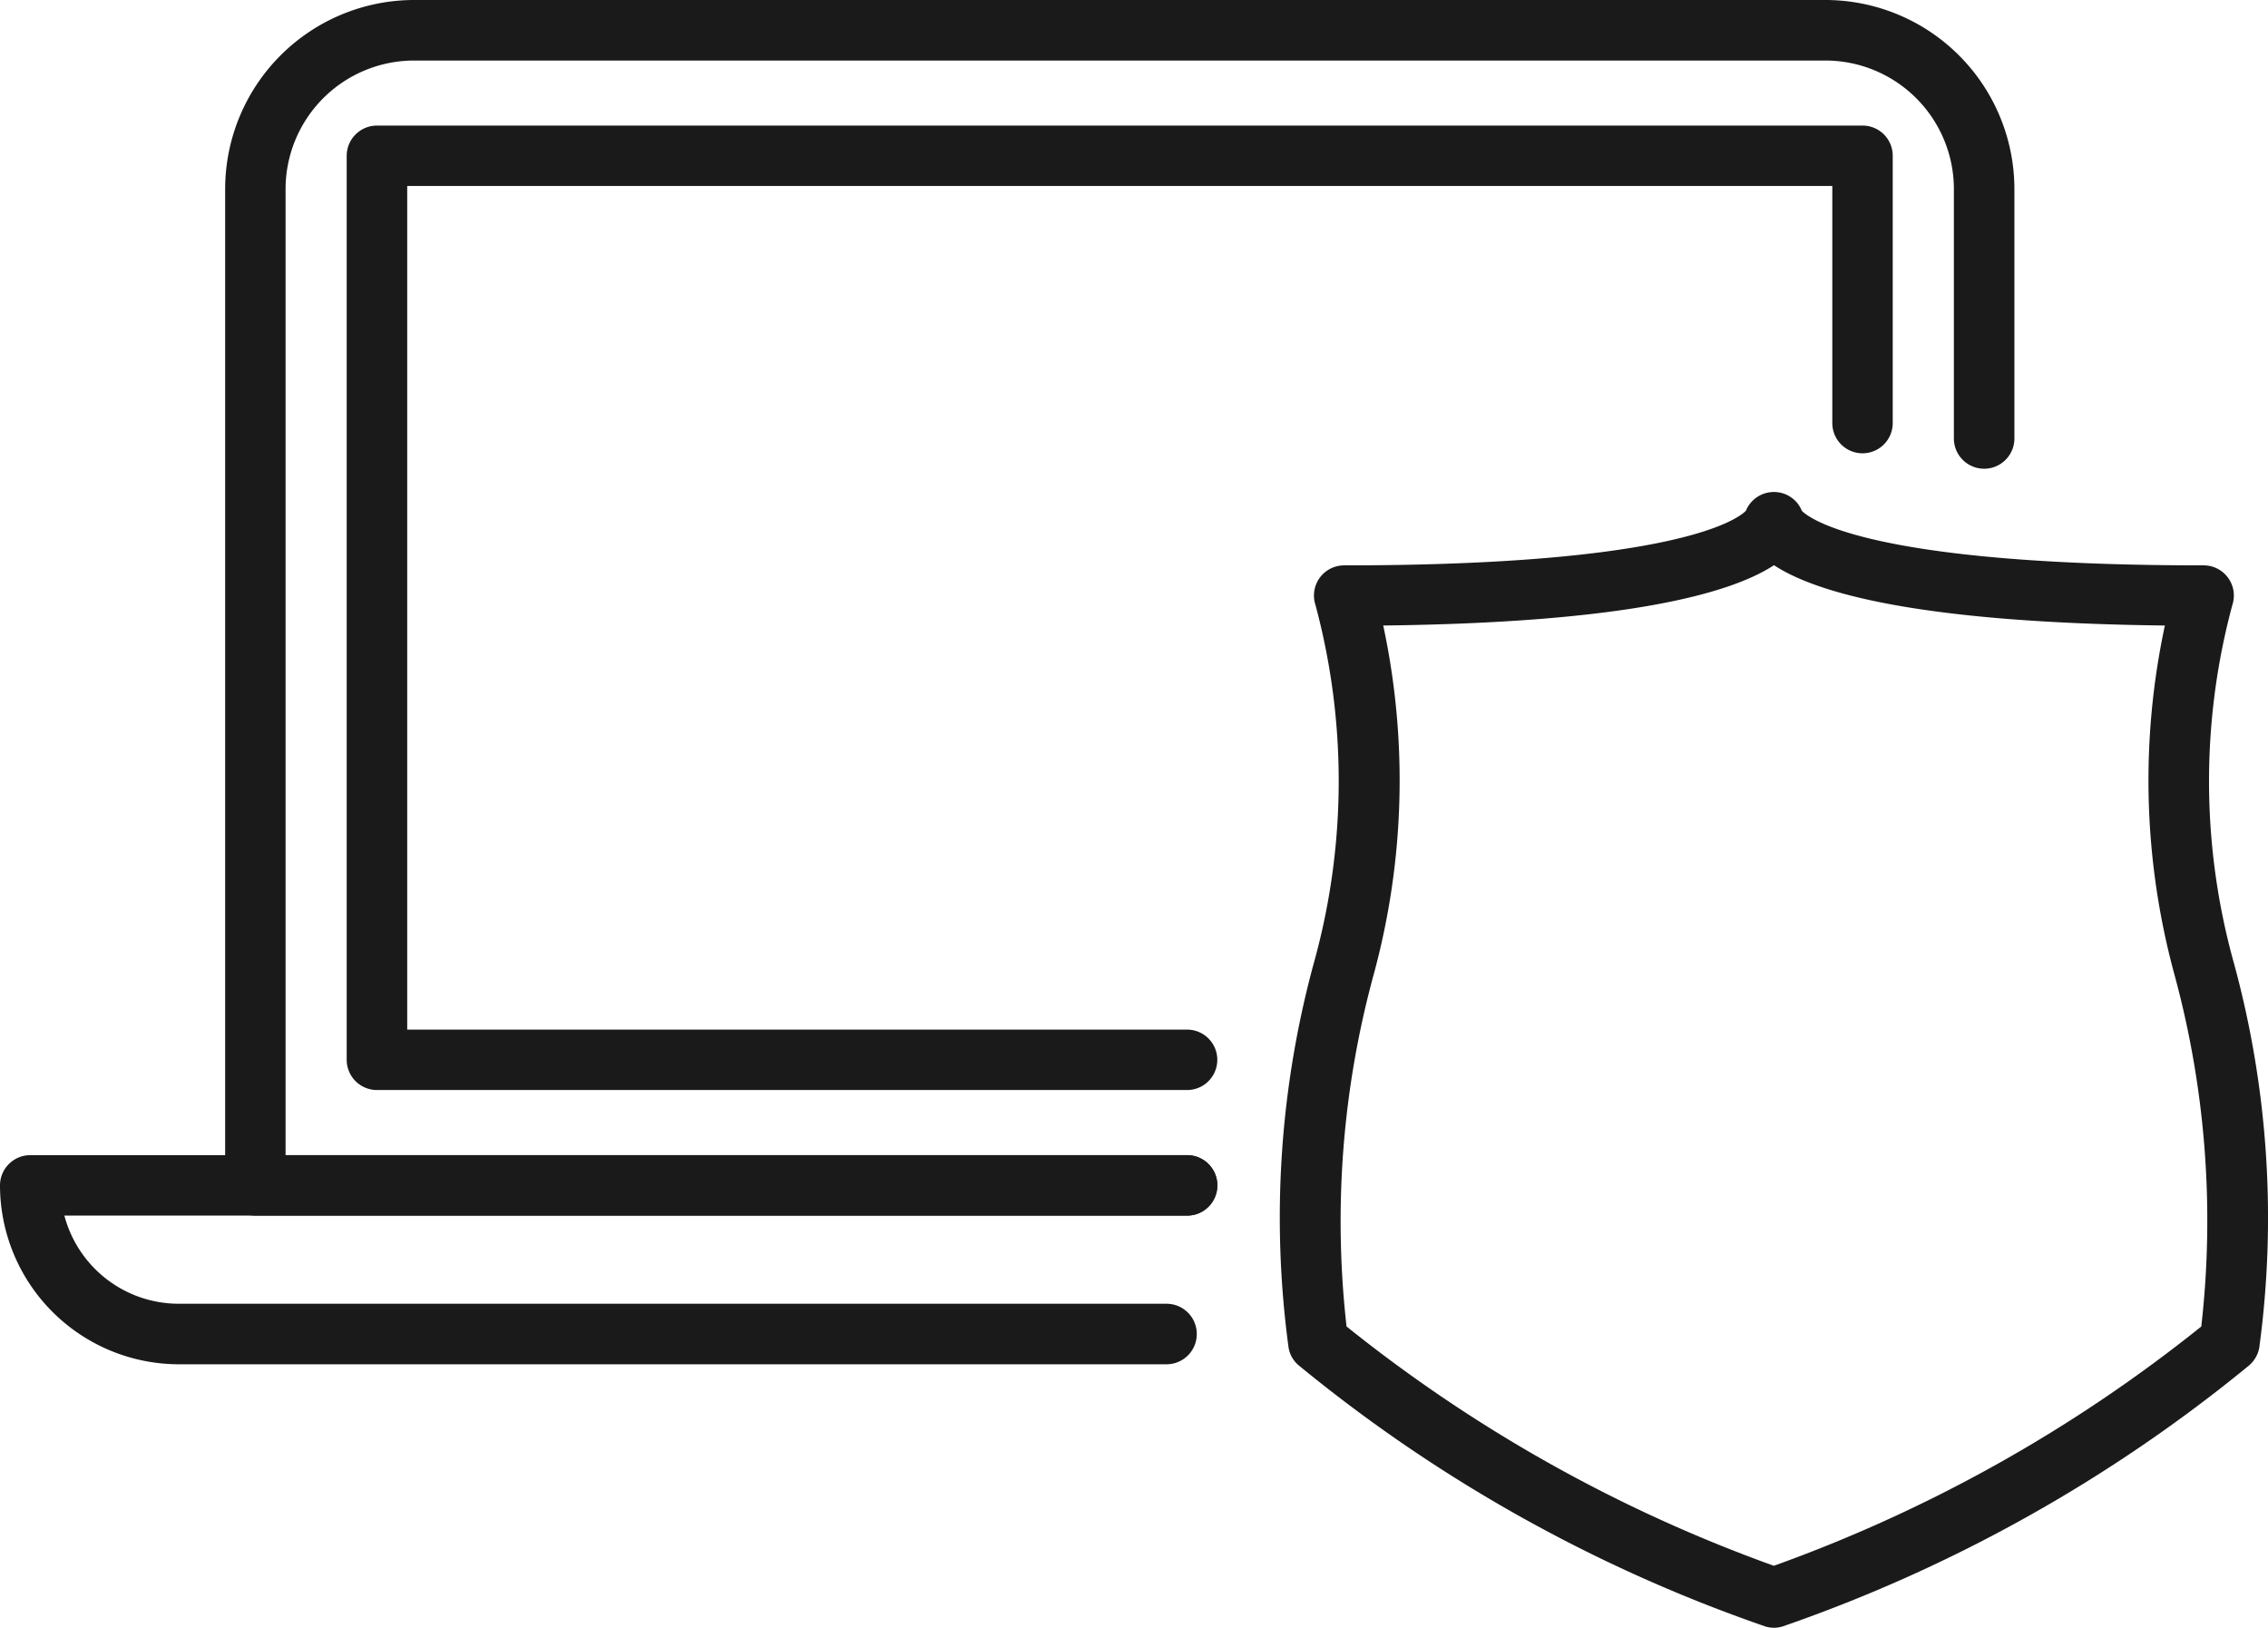
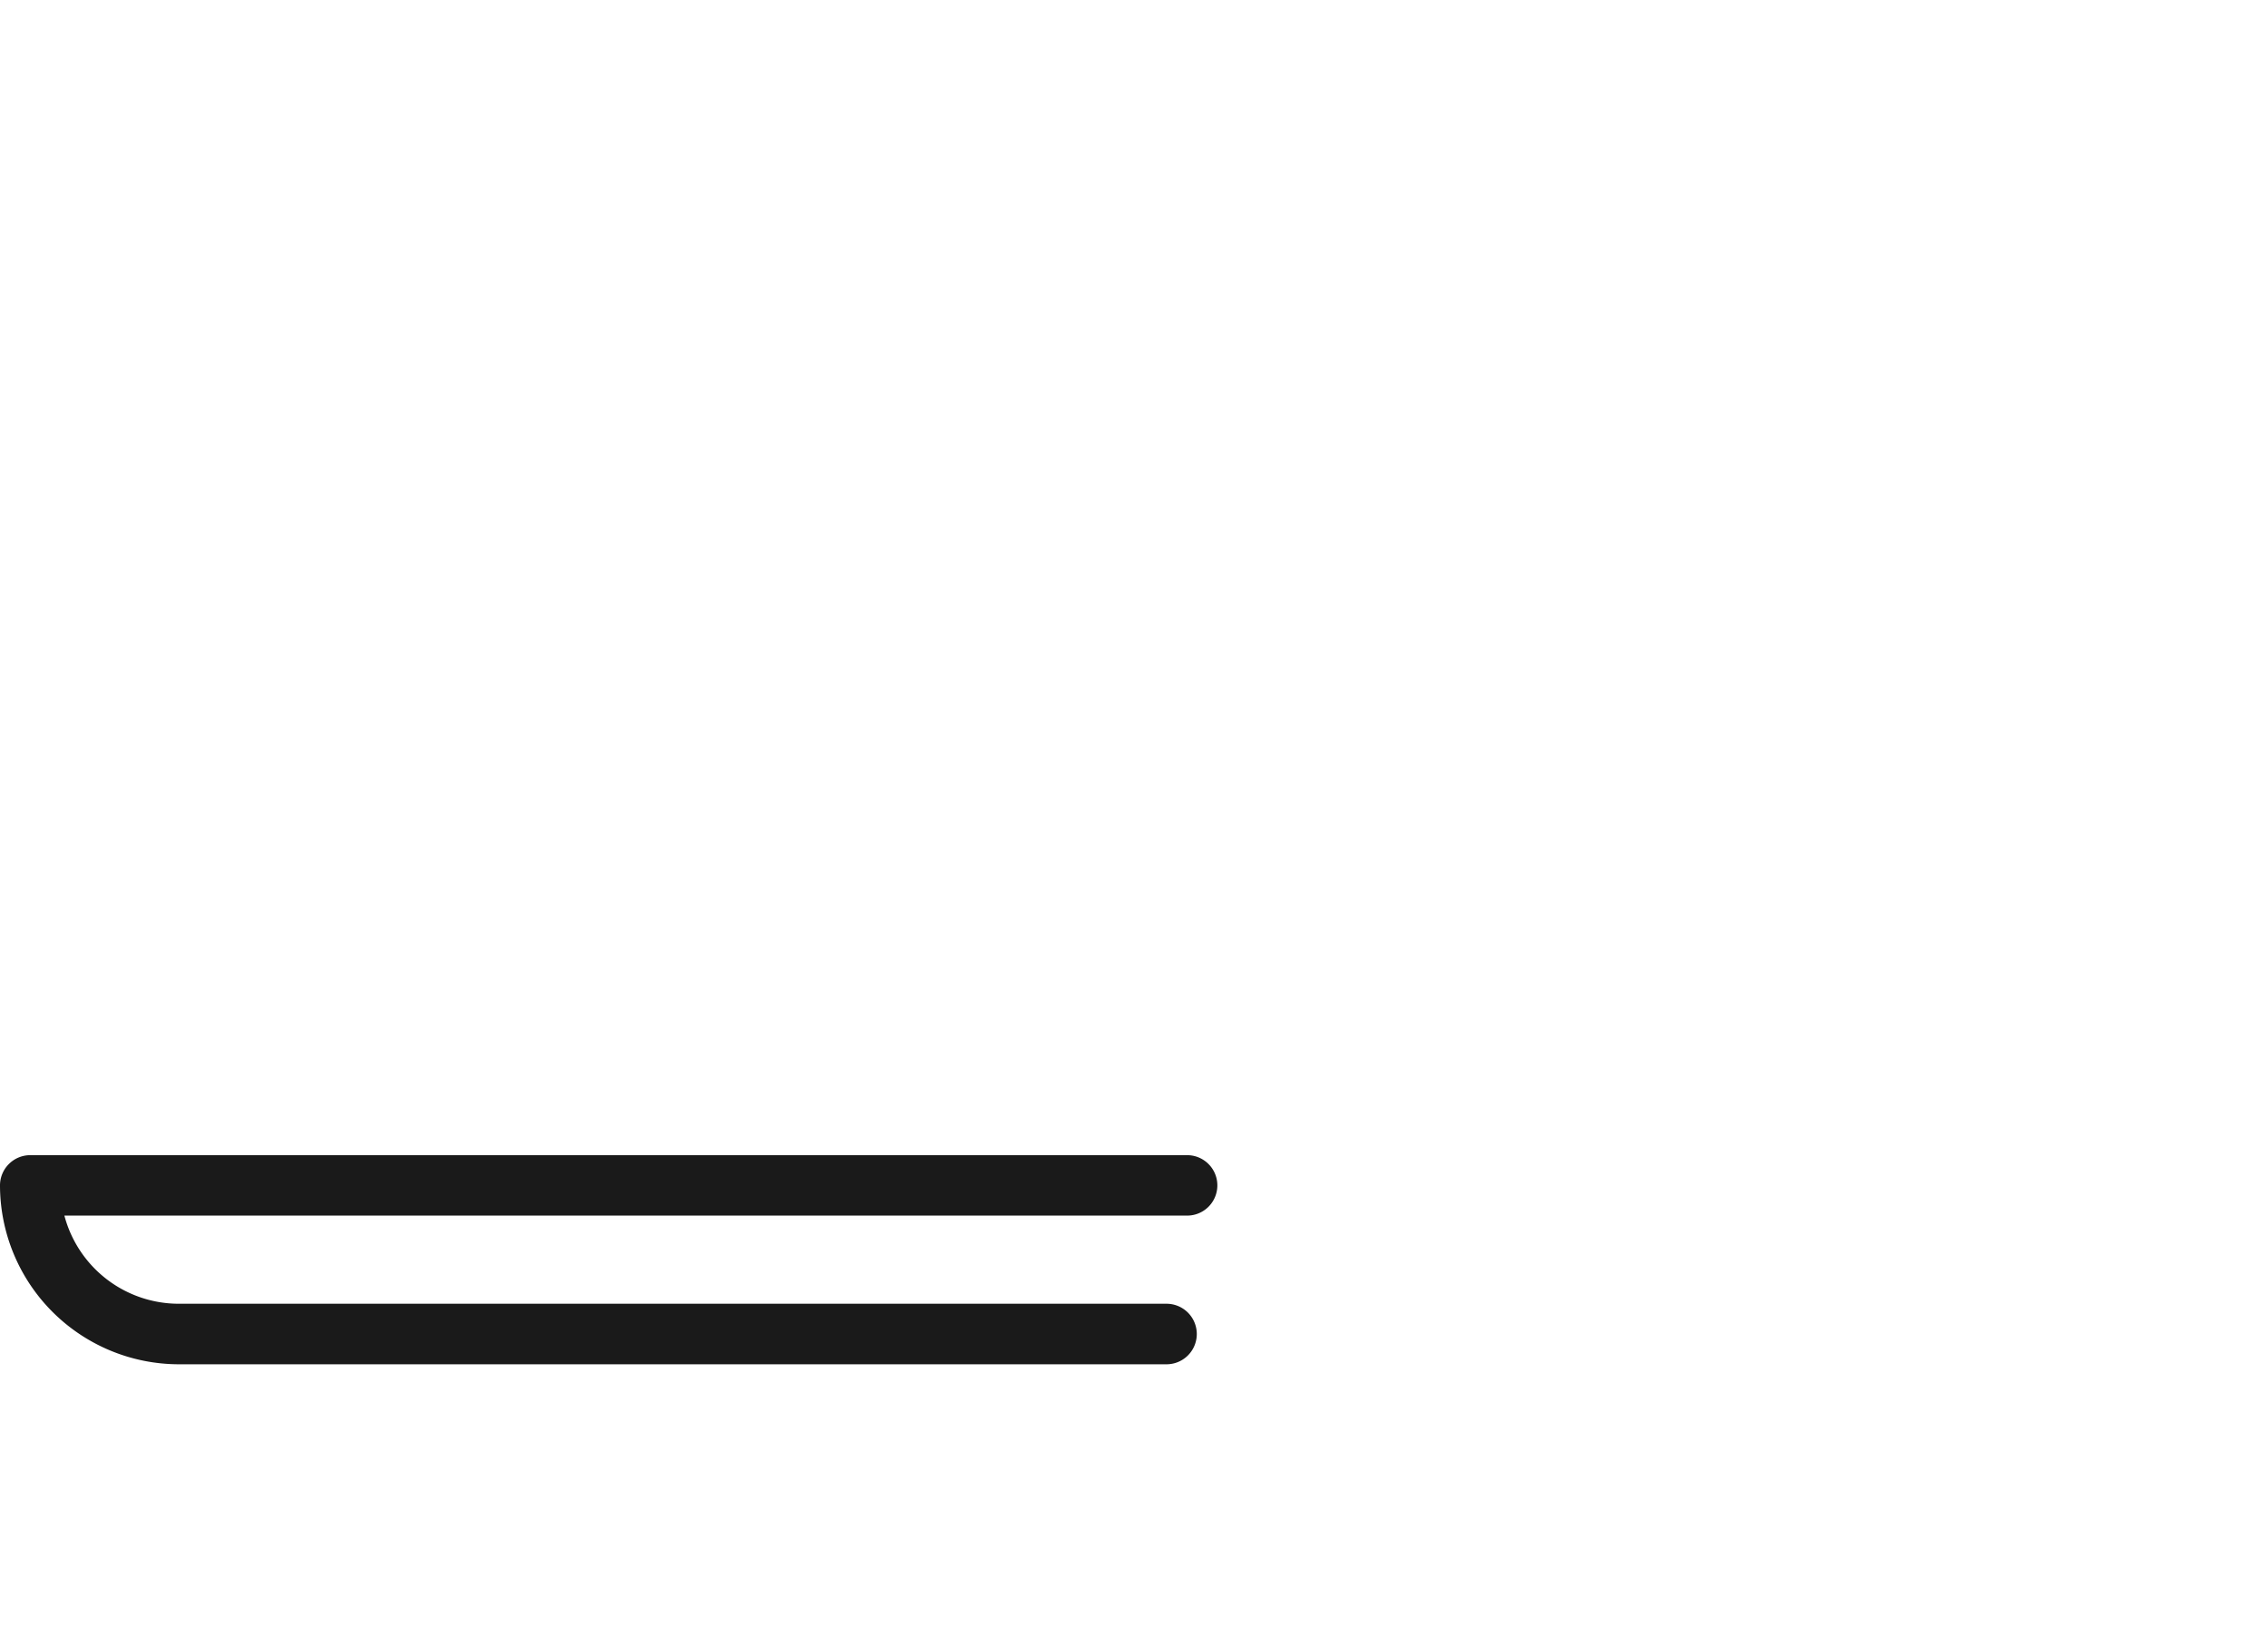
<svg xmlns="http://www.w3.org/2000/svg" width="70.311" height="50.449" viewBox="0 0 70.311 50.449">
  <g id="Group_65" data-name="Group 65" transform="translate(-185.782 -1092.573)">
    <g id="Group_63" data-name="Group 63" transform="translate(185.782 1092.573)">
      <g id="Group_62" data-name="Group 62">
        <g id="Group_61" data-name="Group 61">
          <g id="Group_58" data-name="Group 58" transform="translate(6.98)">
-             <path id="Path_153" data-name="Path 153" d="M217.465,1130.247H188.58a.939.939,0,0,1-.938-.938v-30.878a5.863,5.863,0,0,1,5.858-5.858h43.753a5.863,5.863,0,0,1,5.858,5.858v7.731a.938.938,0,0,1-1.876,0v-7.731a3.986,3.986,0,0,0-3.982-3.982H193.5a3.987,3.987,0,0,0-3.985,3.982v29.943h27.95a.936.936,0,0,1,0,1.873Z" transform="translate(-187.642 -1092.573)" fill="#1a1a1a" />
-           </g>
+             </g>
          <g id="Group_59" data-name="Group 59" transform="translate(10.748 3.892)">
-             <path id="Path_154" data-name="Path 154" d="M214.7,1123.5H189.584a.938.938,0,0,1-.938-.934v-28.018a.939.939,0,0,1,.938-.938h46.057a.935.935,0,0,1,.934.938v8.282a.936.936,0,0,1-1.873,0v-7.348H190.522v26.146H214.7a.936.936,0,1,1,0,1.872Z" transform="translate(-188.646 -1093.61)" fill="#1a1a1a" />
-           </g>
+             </g>
          <g id="Group_60" data-name="Group 60" transform="translate(0 35.801)">
            <path id="Path_155" data-name="Path 155" d="M221.947,1108.594H191.325a5.551,5.551,0,0,1-5.543-5.546.938.938,0,0,1,.938-.935h35.865a.936.936,0,1,1,0,1.873H187.778a3.67,3.67,0,0,0,3.546,2.732h30.622a.938.938,0,1,1,0,1.876Z" transform="translate(-185.782 -1102.113)" fill="#1a1a1a" />
          </g>
        </g>
      </g>
    </g>
    <g id="Group_64" data-name="Group 64" transform="translate(225.459 1107.82)">
-       <path id="Path_156" data-name="Path 156" d="M211.67,1131.837a.892.892,0,0,1-.278-.045,46.945,46.945,0,0,1-14.452-8.087.909.909,0,0,1-.315-.555,30.012,30.012,0,0,1,.822-12.054,21.014,21.014,0,0,0,.011-10.962.935.935,0,0,1,.893-1.223c10.429,0,12.238-1.471,12.452-1.692a.938.938,0,0,1,.867-.582h0a.931.931,0,0,1,.867.582c.214.221,2.026,1.692,12.455,1.692a.935.935,0,0,1,.893,1.223,20.991,20.991,0,0,0,.008,10.962,29.973,29.973,0,0,1,.826,12.054.946.946,0,0,1-.315.555,47.053,47.053,0,0,1-14.452,8.087A.916.916,0,0,1,211.67,1131.837Zm-13.247-9.337a46.043,46.043,0,0,0,13.247,7.416,46.023,46.023,0,0,0,13.251-7.416,29.03,29.03,0,0,0-.829-10.894,22.9,22.9,0,0,1-.3-10.831c-7.46-.087-10.737-.964-12.118-1.869-1.377.9-4.653,1.782-12.114,1.869a22.9,22.9,0,0,1-.3,10.831A29.029,29.029,0,0,0,198.423,1122.5Zm14.174-25.072v0Zm-1.85,0v0Zm1.85,0Zm-1.85,0Zm1.85,0Zm-1.85,0Z" transform="translate(-196.355 -1096.636)" fill="#1a1a1a" />
-     </g>
+       </g>
  </g>
</svg>